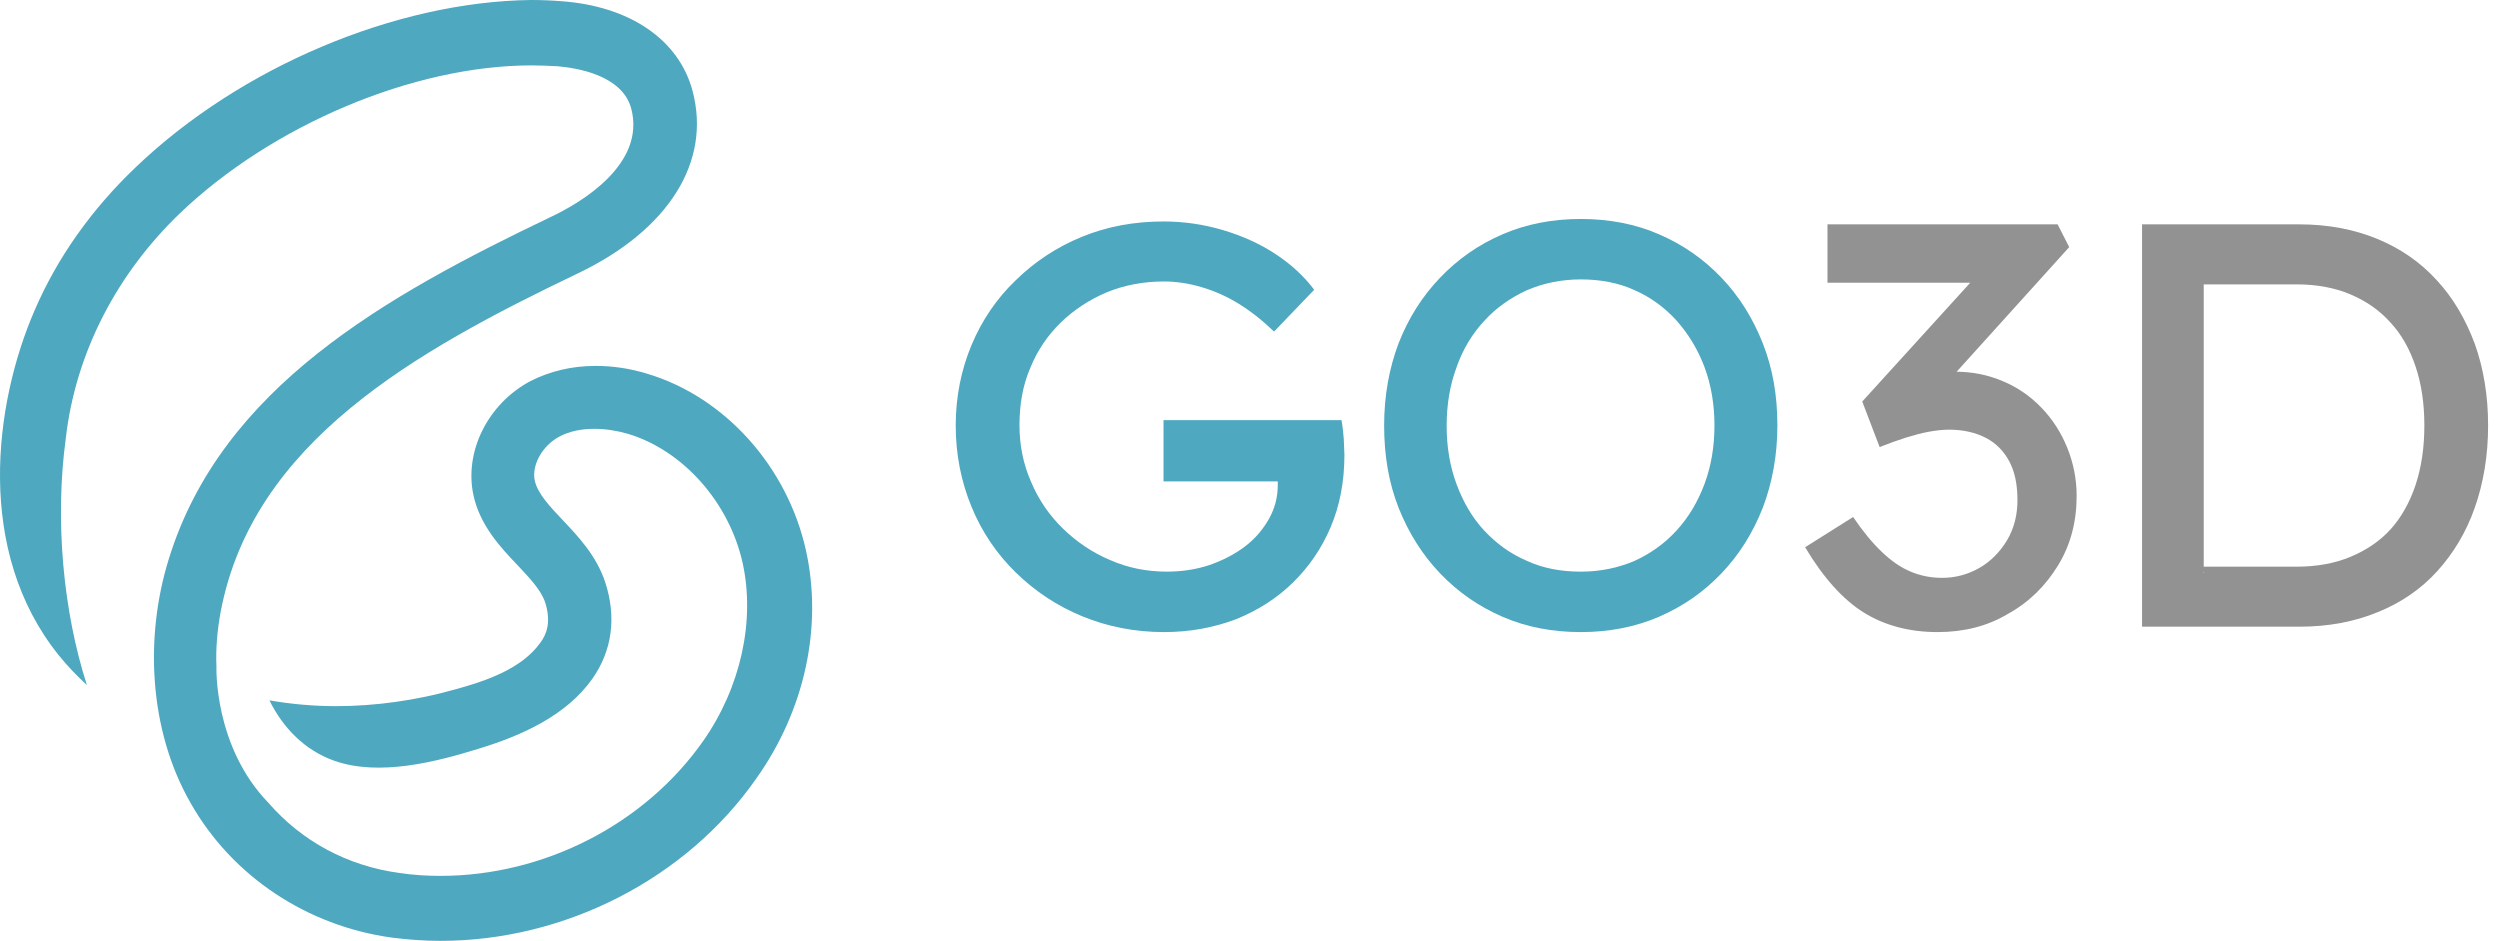
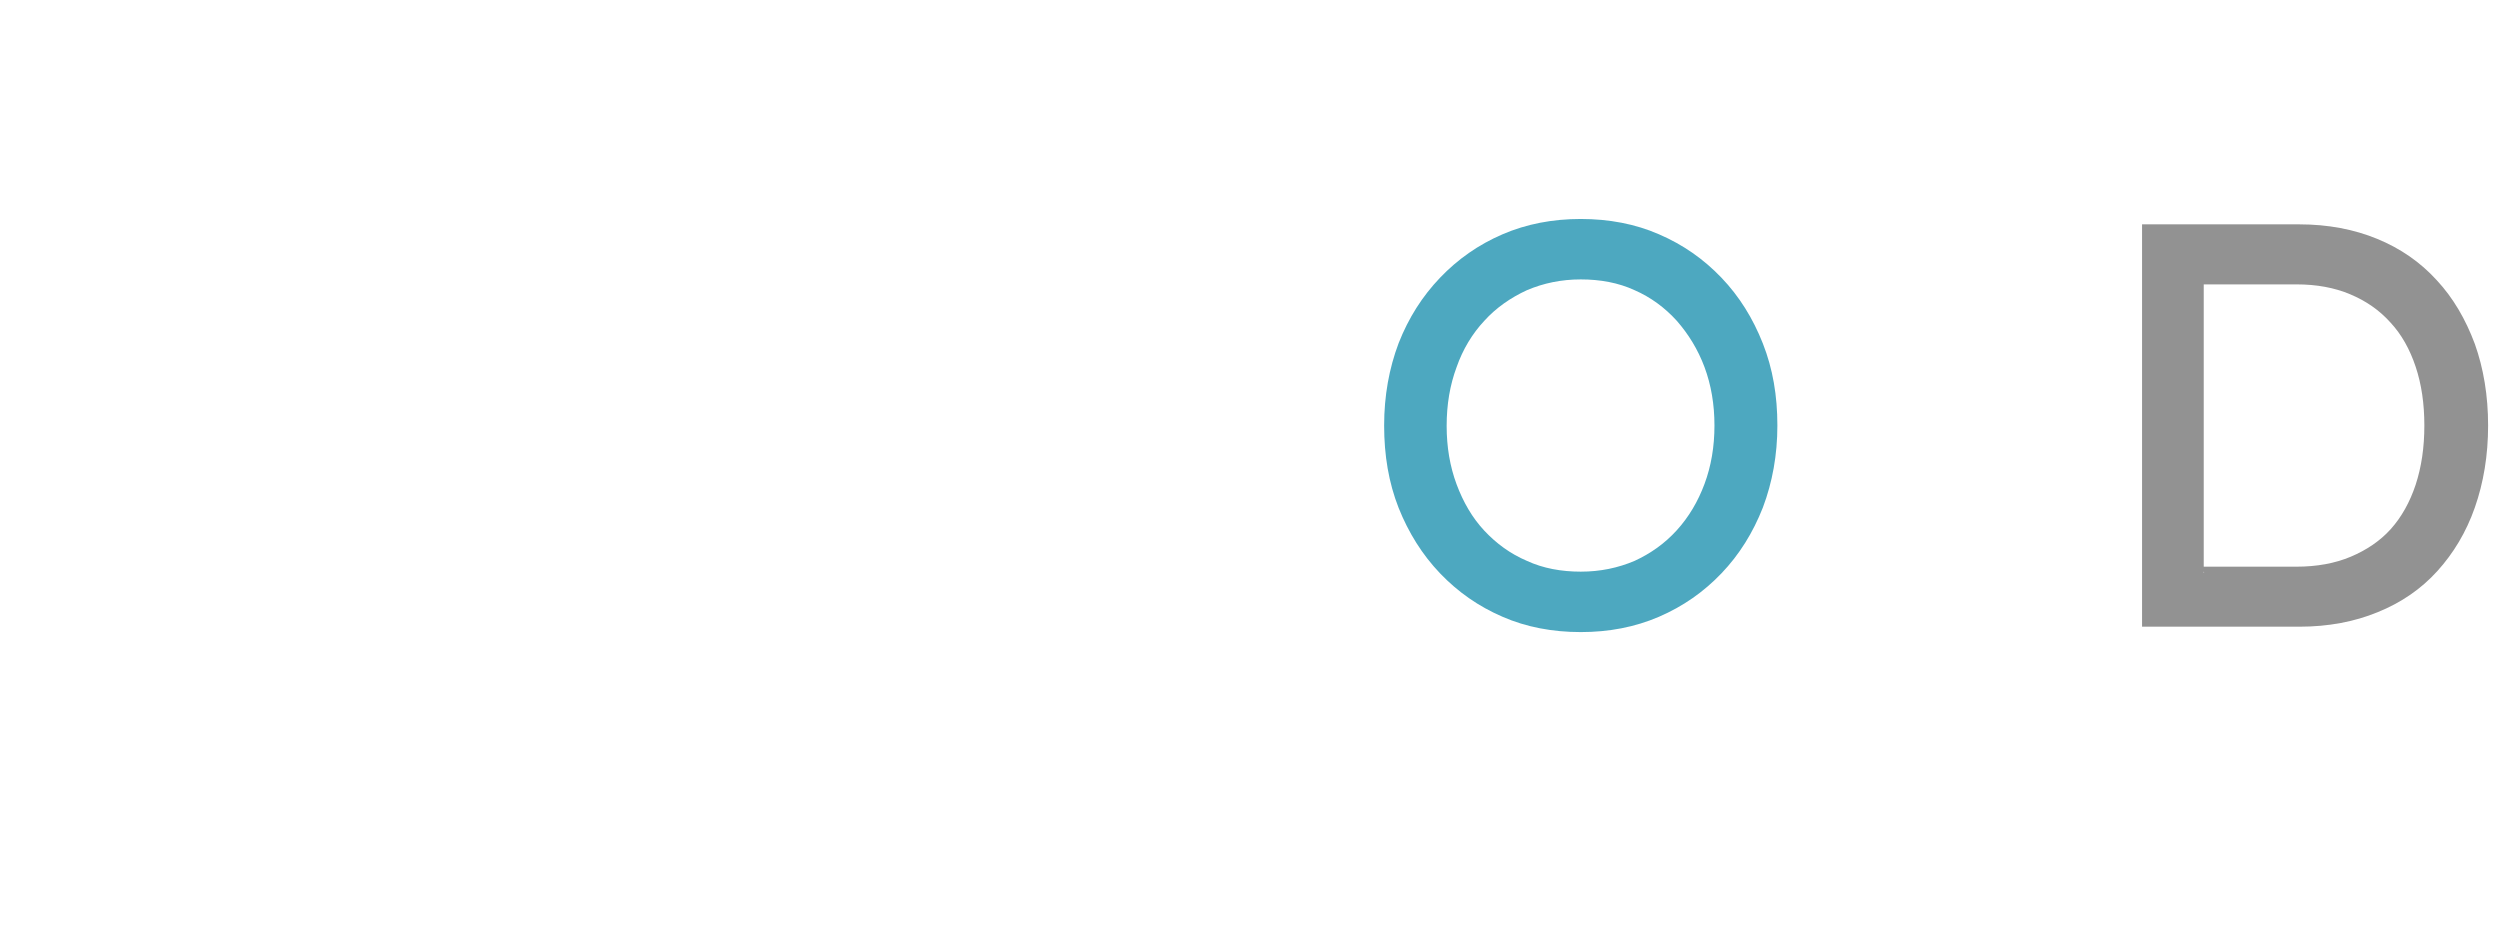
<svg xmlns="http://www.w3.org/2000/svg" width="186" height="70" viewBox="0 0 186 70" fill="none">
-   <path d="M59.958 40.928C58.572 34.707 53.922 29.534 48.163 27.809C46.87 27.409 45.576 27.224 44.314 27.224C42.528 27.224 40.895 27.624 39.448 28.363C36.276 30.057 34.52 33.63 35.229 36.863C35.721 39.111 37.261 40.743 38.493 42.037C39.386 42.992 40.248 43.885 40.556 44.809C41.049 46.348 40.618 47.242 40.218 47.796C38.801 49.798 36.06 50.691 33.812 51.307C30.979 52.107 27.93 52.538 25.004 52.538C23.311 52.538 21.648 52.385 20.046 52.107C21.062 54.171 22.695 55.834 24.881 56.604C28.207 57.774 32.426 56.696 35.691 55.68C38.801 54.725 42.127 53.247 44.067 50.506C45.545 48.412 45.884 45.917 45.022 43.3C44.375 41.359 43.051 39.943 41.881 38.711C40.926 37.695 40.002 36.74 39.787 35.755C39.54 34.615 40.341 33.168 41.604 32.49C42.343 32.09 43.236 31.905 44.221 31.905C45.022 31.905 45.853 32.028 46.716 32.275C50.812 33.506 54.23 37.356 55.246 41.852C56.201 46.164 55.123 51.122 52.321 55.125C47.978 61.315 40.495 65.165 32.765 65.165C31.749 65.165 30.733 65.103 29.716 64.949C25.836 64.426 22.448 62.578 19.985 59.745C15.889 55.526 16.104 49.613 16.104 49.613C16.043 48.258 16.166 46.903 16.412 45.548C18.784 32.921 30.856 26.146 43.02 20.326C49.765 17.092 52.937 12.011 51.52 6.744C50.504 2.956 46.87 0.462 41.788 0.092C41.049 0.031 40.279 0 39.509 0C29.47 0.123 17.921 4.958 10.099 12.442C6.804 15.583 4.278 19.155 2.585 23.066C-0.464 30.088 -1.85 41.021 4.371 48.751C5.018 49.551 5.695 50.26 6.465 50.968C4.71 45.517 4.063 38.742 4.894 32.613C5.633 26.177 8.744 20.326 13.394 15.86C20.262 9.3 30.763 4.866 39.54 4.866C40.187 4.866 40.834 4.897 41.45 4.927C42.897 5.051 46.285 5.574 46.962 8.069C48.071 12.257 43.143 15.121 40.988 16.137C28.7 22.019 16.505 28.825 12.563 41.575C10.746 47.395 11.084 54.325 14.164 59.714C17.274 65.227 22.879 68.891 29.131 69.754C30.332 69.908 31.564 70 32.765 70C42.035 70 51.058 65.381 56.263 57.928C59.897 52.816 61.221 46.595 59.958 40.928Z" fill="#4DA8C0" />
-   <path d="M86.597 47.027C84.441 47.027 82.409 46.626 80.53 45.856C78.651 45.087 76.989 43.978 75.572 42.592C74.155 41.206 73.047 39.574 72.277 37.695C71.507 35.817 71.106 33.815 71.106 31.659C71.106 29.534 71.507 27.533 72.277 25.685C73.047 23.837 74.155 22.205 75.572 20.85C76.989 19.464 78.621 18.386 80.499 17.616C82.378 16.846 84.41 16.477 86.566 16.477C88.075 16.477 89.553 16.692 91.001 17.123C92.448 17.555 93.742 18.14 94.912 18.91C96.082 19.68 97.037 20.573 97.776 21.558L94.789 24.669C93.927 23.837 93.064 23.16 92.171 22.605C91.278 22.051 90.354 21.651 89.43 21.373C88.506 21.096 87.552 20.942 86.597 20.942C85.057 20.942 83.641 21.219 82.347 21.743C81.054 22.297 79.914 23.036 78.929 23.991C77.943 24.946 77.173 26.085 76.65 27.379C76.095 28.672 75.849 30.089 75.849 31.628C75.849 33.107 76.126 34.523 76.711 35.848C77.266 37.172 78.066 38.342 79.083 39.328C80.099 40.313 81.269 41.114 82.594 41.668C83.918 42.253 85.334 42.53 86.813 42.53C87.921 42.53 88.968 42.376 89.985 42.038C90.97 41.699 91.863 41.237 92.633 40.652C93.403 40.067 93.988 39.358 94.419 38.589C94.85 37.819 95.066 36.987 95.066 36.094V35.232L95.713 35.817H86.566V31.259H99.809C99.87 31.567 99.901 31.875 99.932 32.183C99.963 32.491 99.993 32.768 99.993 33.045C99.993 33.322 100.024 33.569 100.024 33.846C100.024 35.817 99.685 37.603 99.008 39.204C98.33 40.806 97.376 42.192 96.175 43.362C94.974 44.532 93.557 45.425 91.956 46.072C90.231 46.719 88.476 47.027 86.597 47.027Z" fill="#4DA8C0" />
  <path d="M117.609 47.027C115.515 47.027 113.544 46.657 111.788 45.887C110.002 45.117 108.462 44.04 107.138 42.654C105.814 41.268 104.797 39.636 104.058 37.788C103.319 35.909 102.98 33.877 102.98 31.66C102.98 29.442 103.35 27.41 104.058 25.531C104.797 23.652 105.814 22.051 107.138 20.665C108.462 19.279 110.002 18.201 111.788 17.432C113.574 16.662 115.515 16.292 117.609 16.292C119.703 16.292 121.674 16.662 123.429 17.432C125.215 18.201 126.755 19.279 128.079 20.665C129.404 22.051 130.42 23.683 131.159 25.562C131.898 27.44 132.237 29.442 132.237 31.66C132.237 33.846 131.867 35.879 131.159 37.757C130.42 39.636 129.404 41.268 128.079 42.654C126.755 44.04 125.215 45.117 123.429 45.887C121.643 46.657 119.703 47.027 117.609 47.027ZM117.609 42.531C119.056 42.531 120.38 42.253 121.612 41.73C122.813 41.176 123.86 40.436 124.753 39.451C125.647 38.465 126.324 37.326 126.817 36.002C127.31 34.678 127.556 33.23 127.556 31.66C127.556 30.089 127.31 28.642 126.817 27.317C126.324 25.993 125.616 24.854 124.753 23.868C123.86 22.883 122.813 22.113 121.612 21.589C120.411 21.035 119.056 20.788 117.609 20.788C116.161 20.788 114.837 21.066 113.605 21.589C112.404 22.143 111.326 22.883 110.433 23.868C109.54 24.823 108.832 25.993 108.37 27.317C107.877 28.642 107.631 30.089 107.631 31.69C107.631 33.261 107.877 34.708 108.37 36.033C108.863 37.357 109.54 38.527 110.433 39.482C111.326 40.436 112.373 41.206 113.605 41.73C114.806 42.284 116.161 42.531 117.609 42.531Z" fill="#4DA8C0" />
-   <path d="M144.156 47.027C142.061 47.027 140.214 46.534 138.674 45.579C137.134 44.625 135.656 42.992 134.301 40.714L137.873 38.465C138.581 39.513 139.29 40.375 139.998 41.052C140.706 41.73 141.415 42.223 142.154 42.531C142.893 42.839 143.663 42.992 144.494 42.992C145.48 42.992 146.404 42.746 147.266 42.253C148.128 41.761 148.806 41.052 149.329 40.19C149.853 39.297 150.099 38.311 150.099 37.203C150.099 36.094 149.915 35.139 149.514 34.37C149.114 33.6 148.529 32.984 147.759 32.583C146.989 32.183 146.065 31.967 145.018 31.967C144.525 31.967 144.032 32.029 143.509 32.121C142.985 32.214 142.431 32.368 141.815 32.553C141.23 32.737 140.552 32.984 139.844 33.261L138.551 29.873L147.79 19.71L148.683 21.035H135.964V16.692H153.087L153.949 18.386L144.156 29.227L143.078 28.118C143.293 27.995 143.694 27.902 144.217 27.81C144.741 27.718 145.172 27.656 145.511 27.656C146.773 27.656 147.944 27.902 149.021 28.364C150.13 28.826 151.085 29.504 151.885 30.335C152.686 31.167 153.333 32.152 153.795 33.292C154.257 34.431 154.503 35.632 154.503 36.895C154.503 38.835 154.041 40.56 153.117 42.069C152.193 43.578 150.962 44.809 149.391 45.672C147.851 46.596 146.096 47.027 144.156 47.027Z" fill="#929292" />
  <path d="M159.369 46.596V16.692H171.072C173.197 16.692 175.137 17.062 176.861 17.77C178.586 18.479 180.064 19.495 181.296 20.85C182.528 22.174 183.452 23.776 184.129 25.593C184.776 27.41 185.115 29.442 185.115 31.659C185.115 33.877 184.776 35.909 184.129 37.757C183.483 39.605 182.528 41.175 181.327 42.5C180.126 43.824 178.648 44.84 176.892 45.549C175.168 46.257 173.227 46.626 171.072 46.626H159.369V46.596ZM163.989 42.623L163.865 42.161H170.856C172.365 42.161 173.72 41.915 174.89 41.422C176.061 40.929 177.077 40.252 177.878 39.358C178.678 38.465 179.294 37.357 179.725 36.063C180.157 34.739 180.372 33.292 180.372 31.659C180.372 30.027 180.157 28.58 179.725 27.286C179.294 25.993 178.678 24.884 177.847 23.991C177.015 23.067 176.03 22.39 174.86 21.897C173.689 21.404 172.365 21.158 170.856 21.158H163.711L163.958 20.788V42.623H163.989Z" fill="#929292" />
</svg>